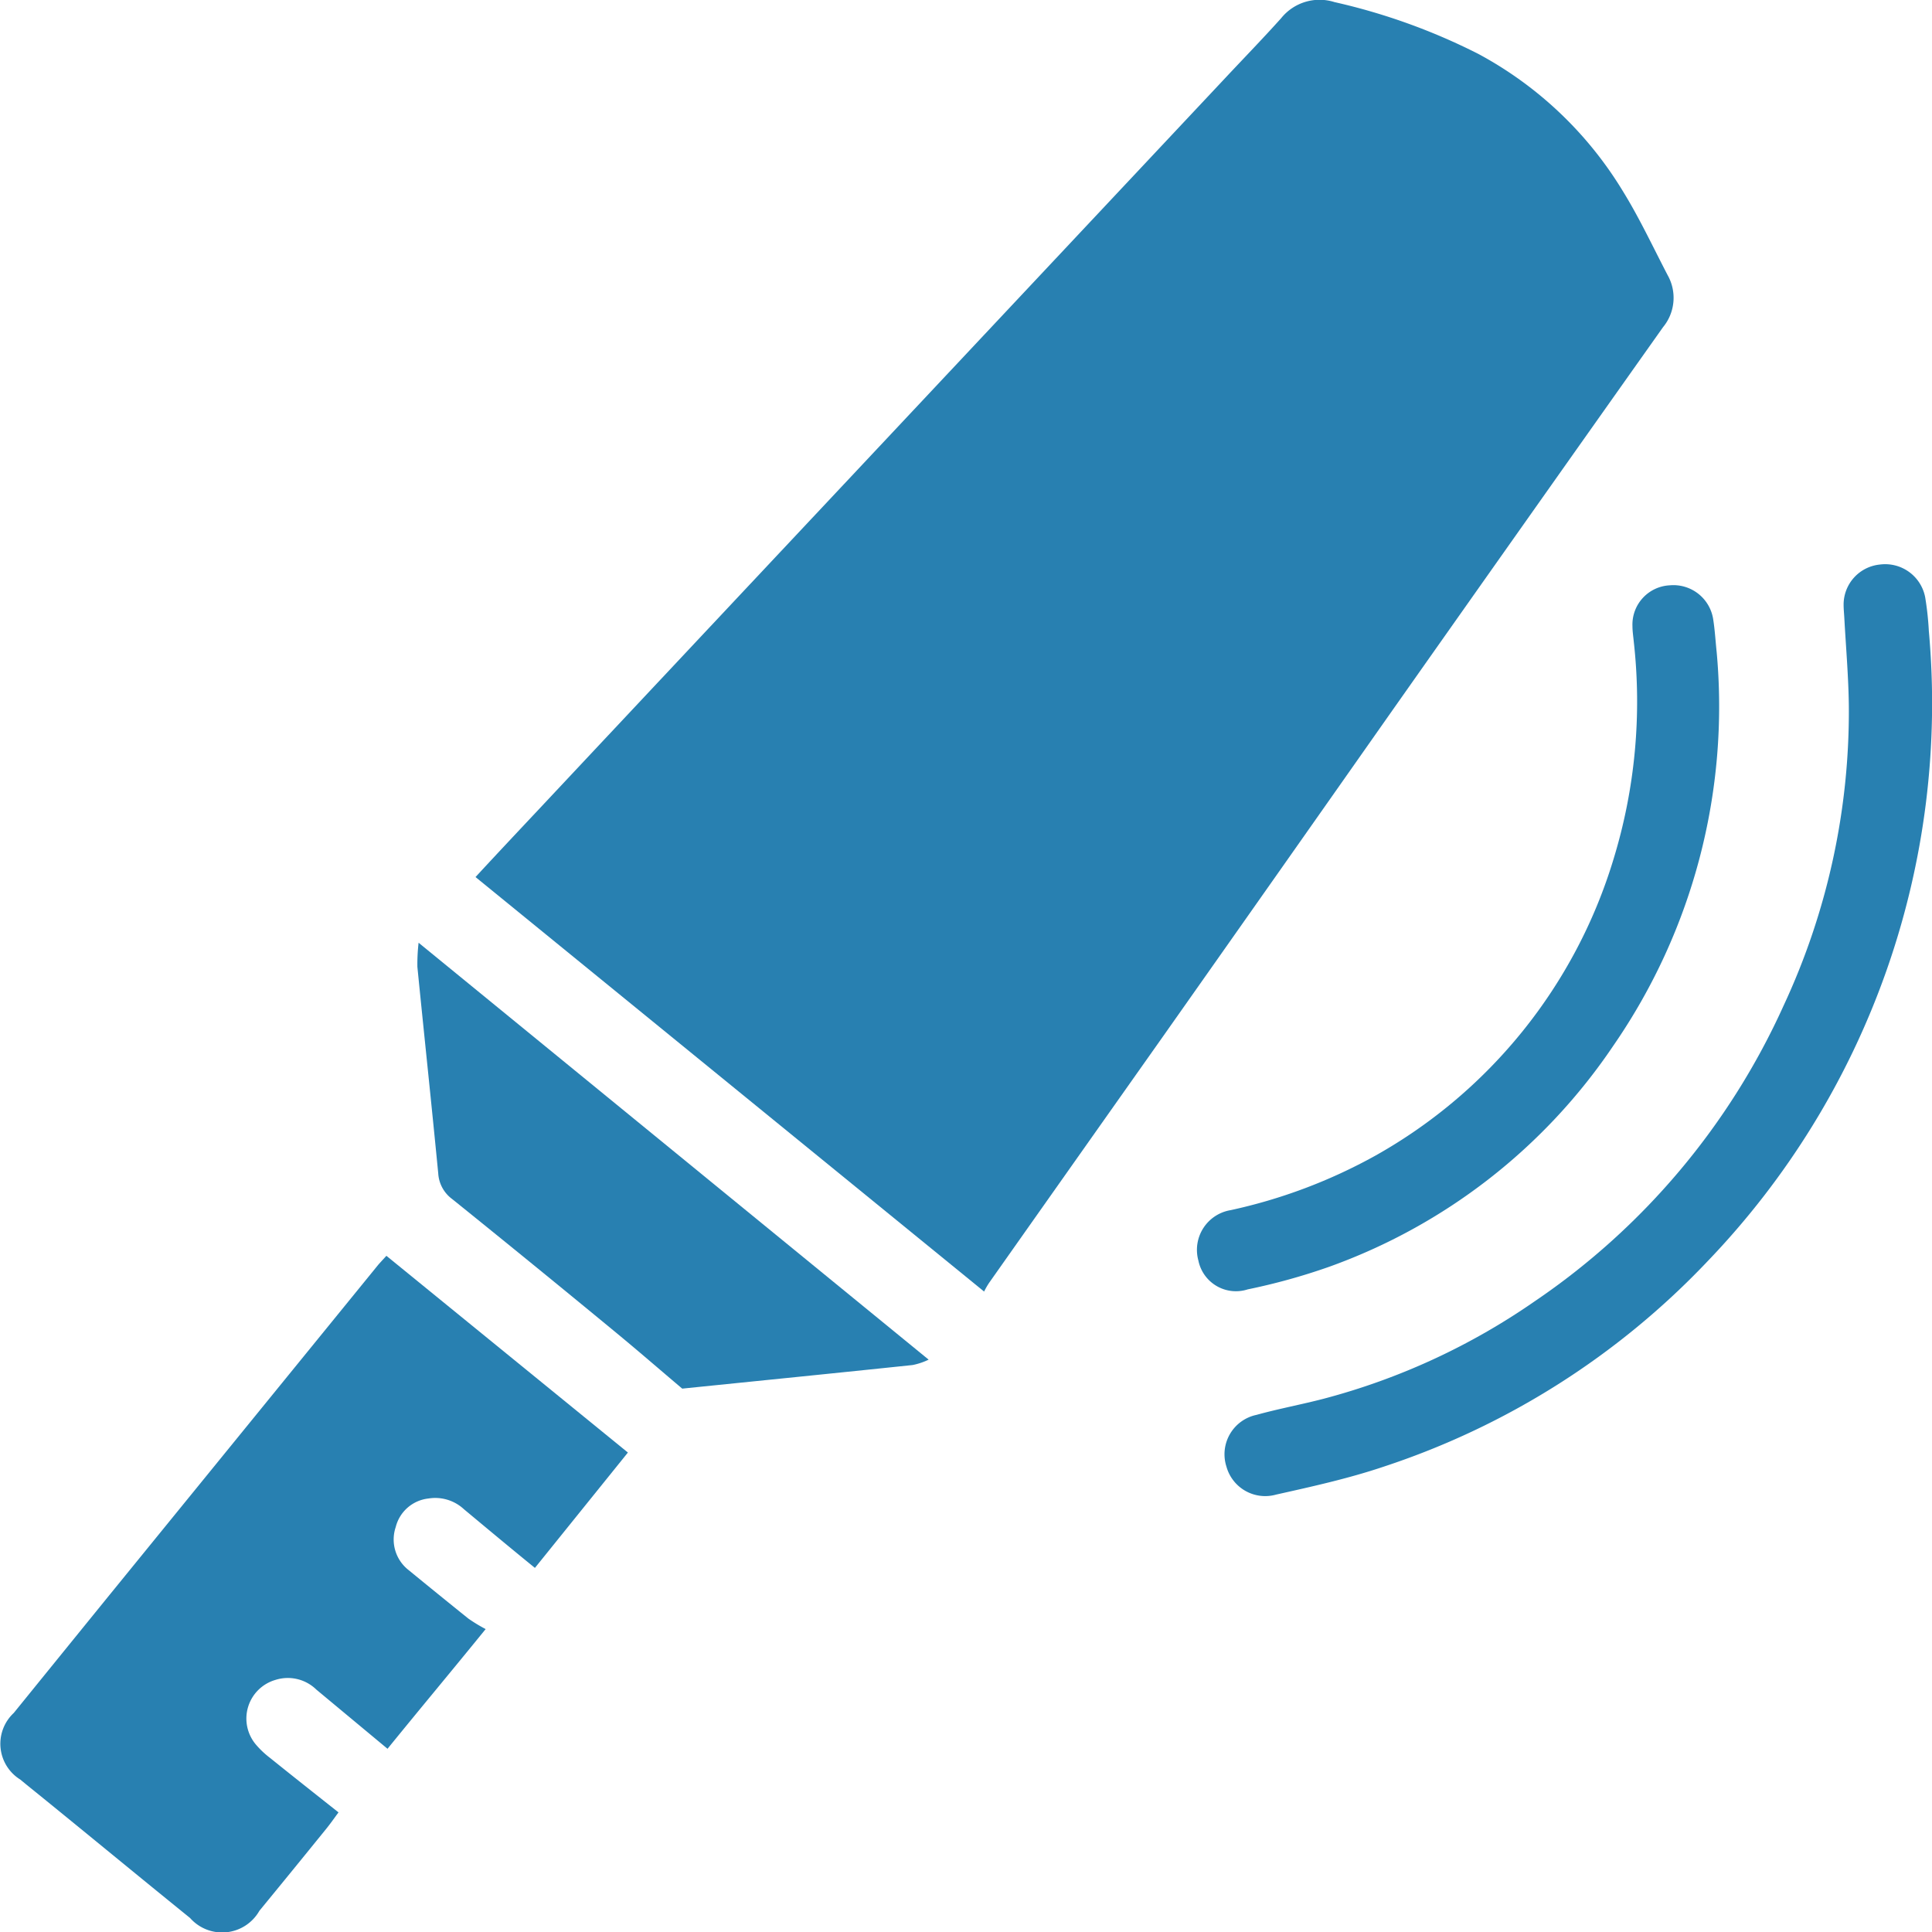
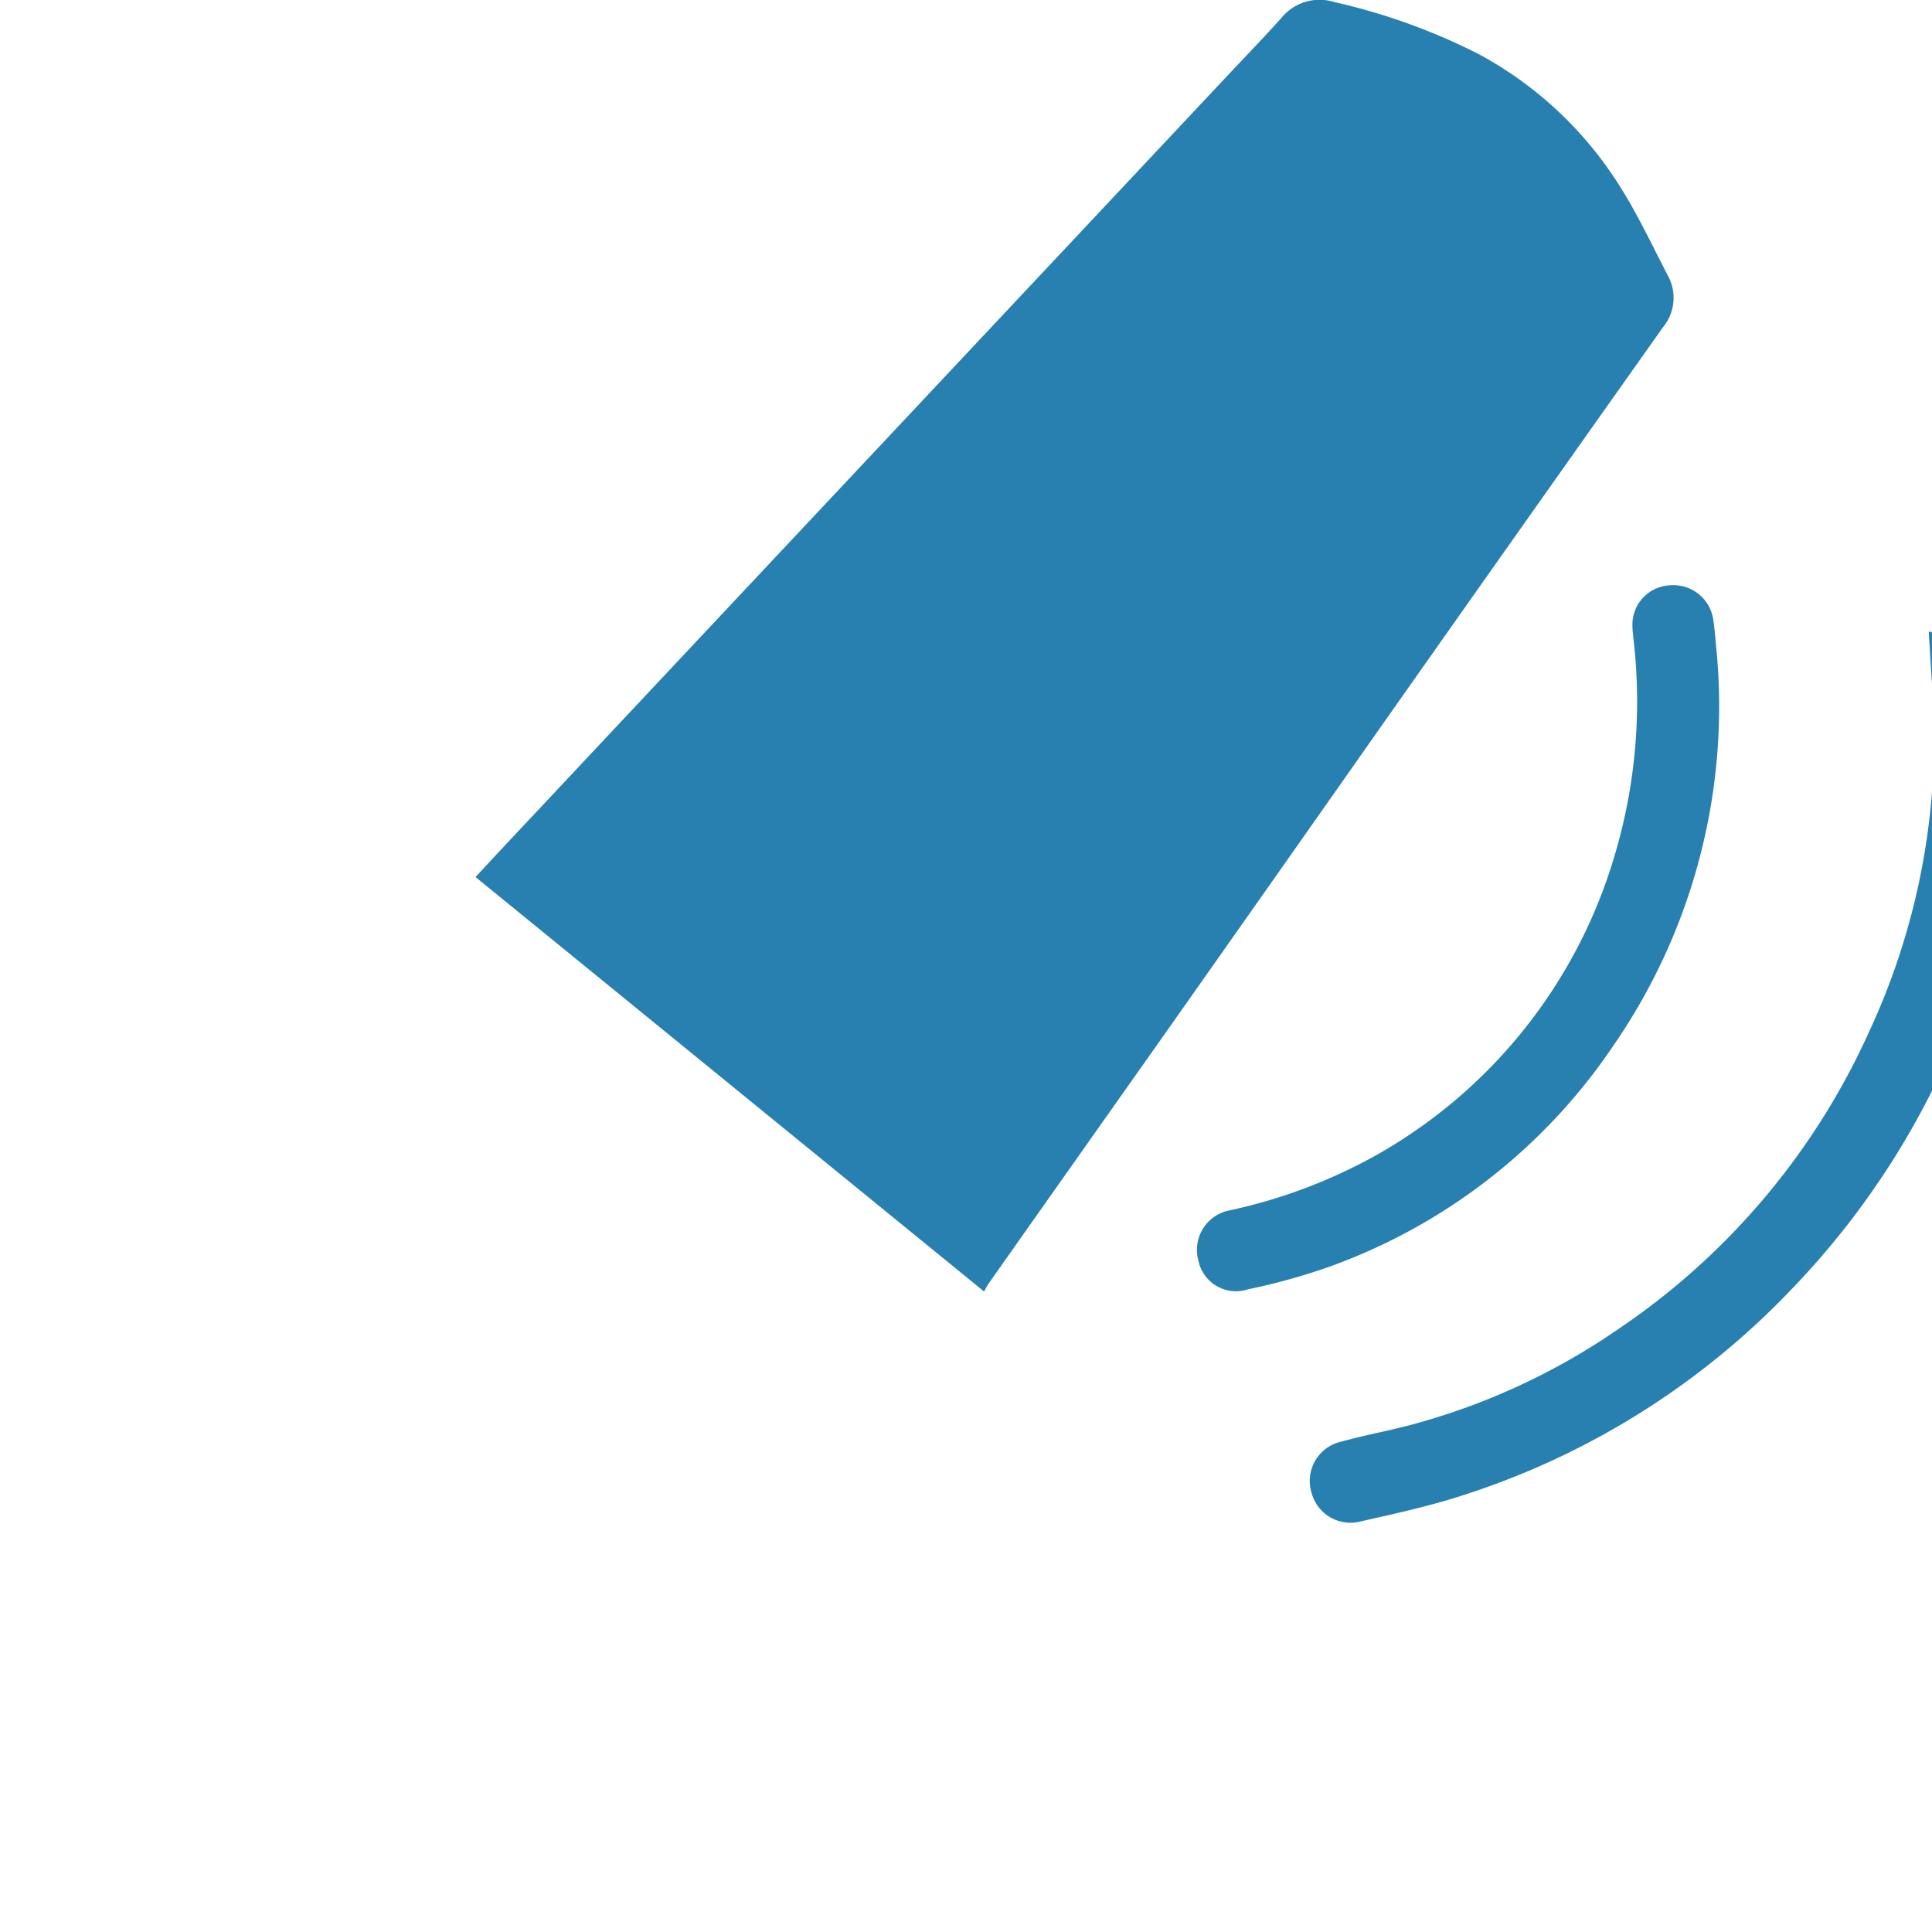
<svg xmlns="http://www.w3.org/2000/svg" id="Слой_1" data-name="Слой 1" viewBox="0 0 24 24">
  <defs>
    <style>.cls-1{fill:#2880b1;}</style>
  </defs>
  <title>827-</title>
-   <path class="cls-1" d="M23.961,7.844a3.749,3.749,0,0,0-.046-.426.506.506,0,0,0-.563-.405.5.5,0,0,0-.45.5c0,.055.006.111.009.167.02.365.052.73.056,1.095a8.646,8.646,0,0,1-.809,3.714,8.833,8.833,0,0,1-3.093,3.676,8.311,8.311,0,0,1-2.623,1.211c-.277.072-.559.124-.833.2a.5.5,0,0,0-.374.642.5.5,0,0,0,.619.348c.448-.1.9-.2,1.336-.347a9.735,9.735,0,0,0,4.021-2.55,10.006,10.006,0,0,0,2.75-7.828Z" />
+   <path class="cls-1" d="M23.961,7.844c0,.055.006.111.009.167.02.365.052.73.056,1.095a8.646,8.646,0,0,1-.809,3.714,8.833,8.833,0,0,1-3.093,3.676,8.311,8.311,0,0,1-2.623,1.211c-.277.072-.559.124-.833.2a.5.5,0,0,0-.374.642.5.5,0,0,0,.619.348c.448-.1.9-.2,1.336-.347a9.735,9.735,0,0,0,4.021-2.55,10.006,10.006,0,0,0,2.75-7.828Z" />
  <path class="cls-1" d="M20.659,4.064a.573.573,0,0,0,.057-.646c-.183-.351-.351-.712-.559-1.048a4.7,4.7,0,0,0-1.792-1.7A7.674,7.674,0,0,0,16.577.026a.612.612,0,0,0-.662.2c-.228.254-.467.5-.7.749l-4.6,4.9Q8.628,7.991,6.645,10.105c-.249.265-.5.532-.738.79l6.318,5.149a.923.923,0,0,1,.064-.111q1.079-1.53,2.159-3.059,1.429-2.028,2.854-4.057Q18.978,6.438,20.659,4.064Z" />
-   <path class="cls-1" d="M4.7,15.71,1.371,19.8q-.6.739-1.2,1.479a.523.523,0,0,0,.082.828c.086.072.173.141.259.211.616.5,1.231,1.008,1.849,1.508a.532.532,0,0,0,.861-.089q.416-.507.829-1.017c.049-.06.093-.123.154-.206-.293-.232-.573-.453-.851-.677a1.116,1.116,0,0,1-.173-.163.5.5,0,0,1,.242-.806.507.507,0,0,1,.507.121l.884.735c.406-.5.8-.971,1.219-1.487a1.937,1.937,0,0,1-.217-.132q-.373-.3-.739-.6a.482.482,0,0,1-.161-.536.472.472,0,0,1,.406-.354.524.524,0,0,1,.441.133c.3.25.6.5.882.729L7.8,18.044,4.8,15.6C4.776,15.627,4.738,15.667,4.7,15.71Z" />
-   <path class="cls-1" d="M5.185,12.012c.085.855.176,1.709.259,2.565a.427.427,0,0,0,.173.318q1.013.816,2.017,1.644c.288.237.57.482.841.711.978-.1,1.92-.194,2.861-.293a.824.824,0,0,0,.2-.067L5.2,11.711A2.308,2.308,0,0,0,5.185,12.012Z" />
  <path class="cls-1" d="M15.5,16.017a7.736,7.736,0,0,0,1.007-.279,7.177,7.177,0,0,0,3.533-2.746A7.413,7.413,0,0,0,21.325,8.1c-.014-.134-.022-.27-.042-.4a.5.5,0,0,0-.54-.429.488.488,0,0,0-.464.507c0,.063.01.127.016.19a6.681,6.681,0,0,1-.252,2.707,6.32,6.32,0,0,1-2.956,3.68,6.579,6.579,0,0,1-1.8.678.5.5,0,0,0-.4.627A.476.476,0,0,0,15.5,16.017Z" />
</svg>